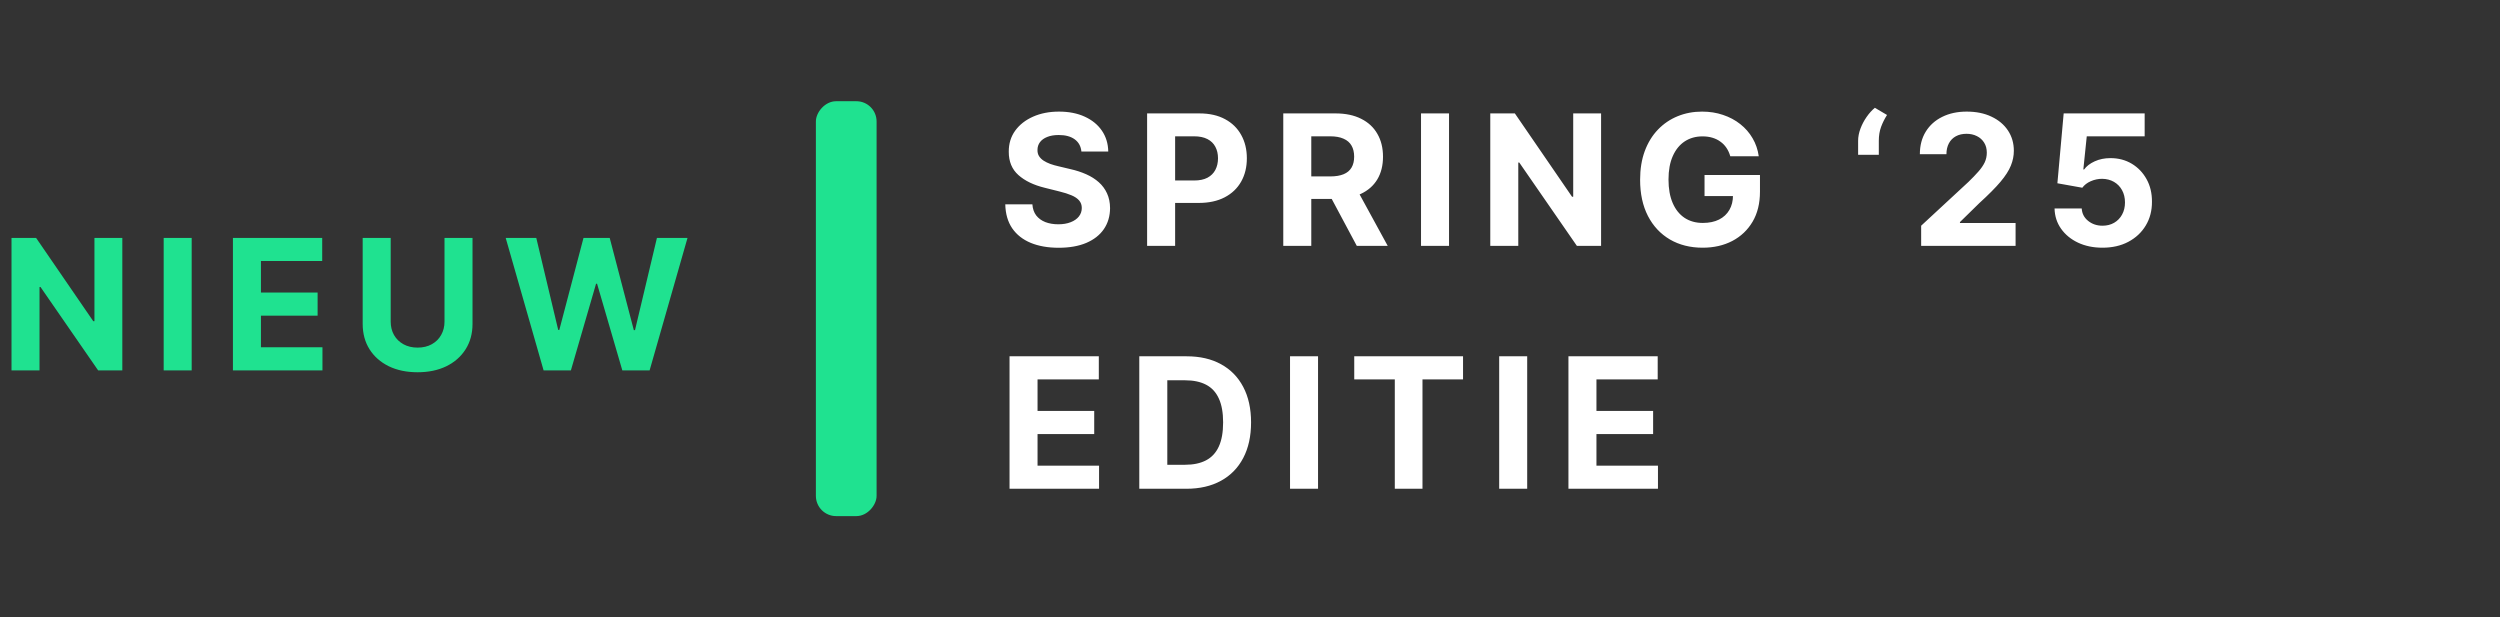
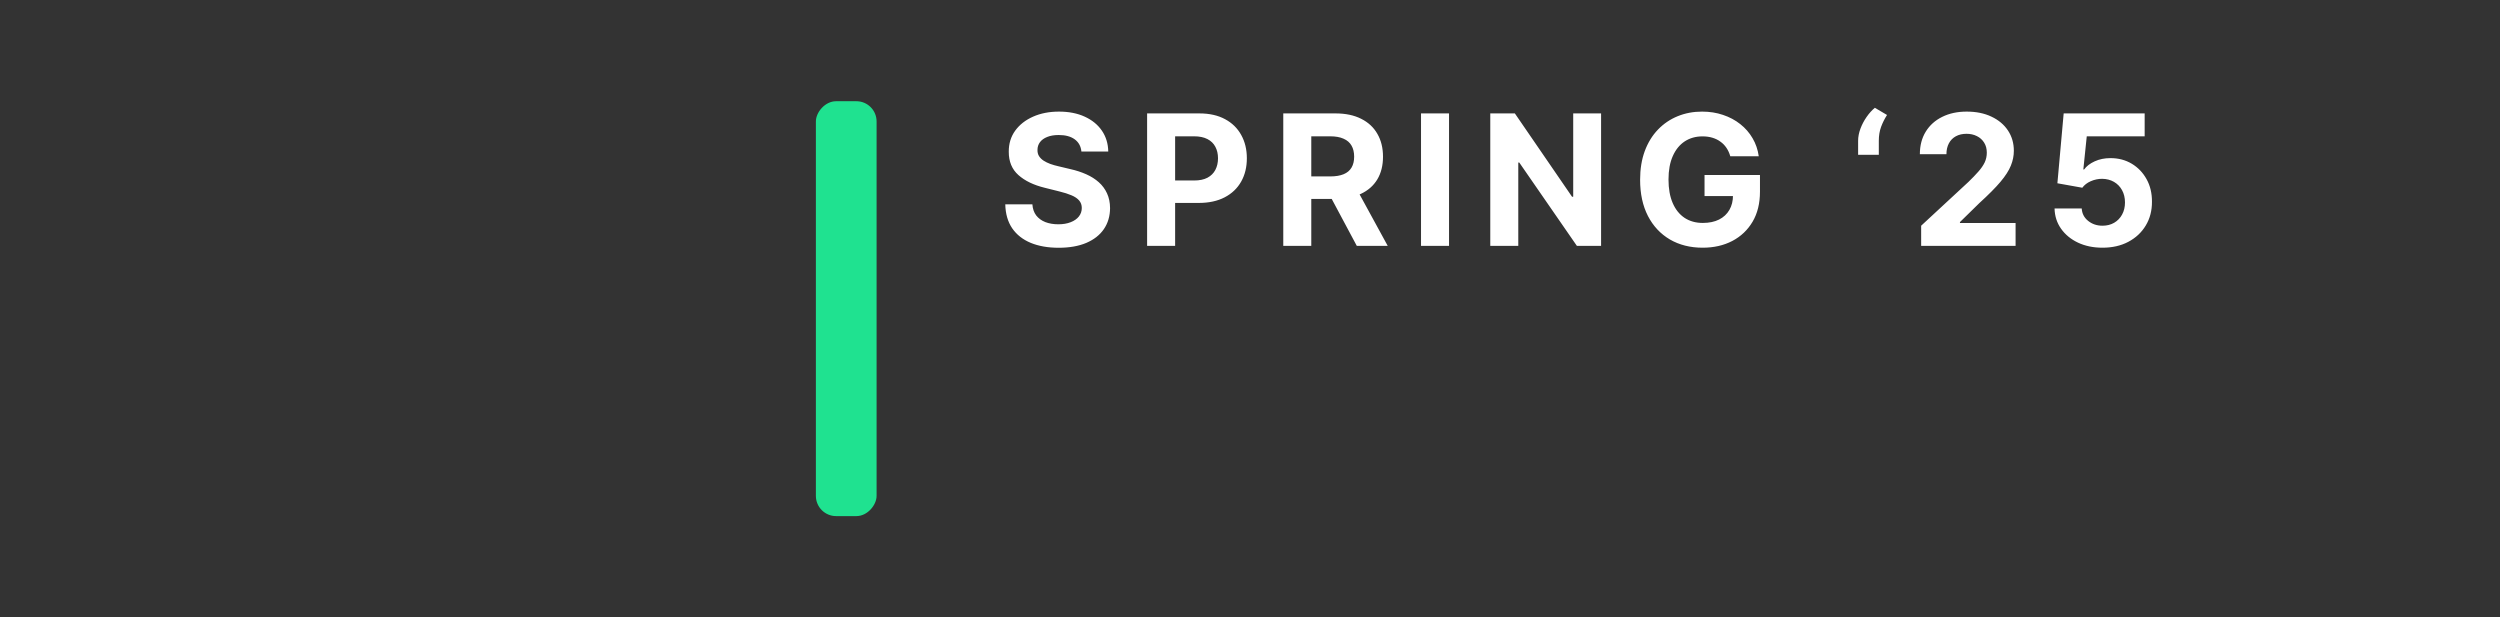
<svg xmlns="http://www.w3.org/2000/svg" width="162" height="40" viewBox="0 0 162 40" fill="none">
  <rect x="0" y="0" width="162" height="40" fill="#333333" stroke="none" />
-   <path d="M7.926 15.416V24H6.359L2.624 18.597H2.561V24H0.746V15.416H2.339L6.044 20.814H6.12V15.416H7.926ZM12.421 15.416V24H10.606V15.416H12.421ZM15.094 24V15.416H20.879V16.912H16.909V18.958H20.581V20.454H16.909V22.504H20.895V24H15.094ZM28.804 15.416H30.619V20.991C30.619 21.616 30.47 22.164 30.171 22.634C29.875 23.103 29.459 23.469 28.926 23.732C28.392 23.992 27.77 24.122 27.061 24.122C26.348 24.122 25.725 23.992 25.191 23.732C24.657 23.469 24.242 23.103 23.946 22.634C23.65 22.164 23.502 21.616 23.502 20.991V15.416H25.317V20.835C25.317 21.162 25.388 21.453 25.531 21.707C25.676 21.962 25.88 22.161 26.143 22.307C26.405 22.452 26.711 22.525 27.061 22.525C27.413 22.525 27.719 22.452 27.979 22.307C28.241 22.161 28.444 21.962 28.586 21.707C28.732 21.453 28.804 21.162 28.804 20.835V15.416ZM35.225 24L32.769 15.416H34.751L36.172 21.38H36.243L37.811 15.416H39.509L41.072 21.393H41.148L42.569 15.416H44.551L42.095 24H40.326L38.691 18.388H38.624L36.994 24H35.225Z" fill="#1FE290" />
  <rect width="3.934" height="26.885" rx="1.311" transform="matrix(-1 0 0 1 56.803 6.559)" fill="#1FE290" />
  <path d="M70.075 9.818C70.042 9.48 69.898 9.217 69.644 9.03C69.389 8.843 69.044 8.749 68.608 8.749C68.312 8.749 68.062 8.791 67.858 8.875C67.654 8.956 67.497 9.069 67.388 9.215C67.282 9.36 67.229 9.525 67.229 9.709C67.224 9.863 67.256 9.997 67.326 10.112C67.398 10.226 67.497 10.325 67.623 10.409C67.749 10.49 67.894 10.562 68.059 10.623C68.224 10.682 68.4 10.732 68.587 10.774L69.359 10.958C69.733 11.042 70.077 11.154 70.39 11.294C70.703 11.433 70.974 11.605 71.203 11.809C71.432 12.013 71.609 12.254 71.735 12.53C71.864 12.807 71.929 13.124 71.932 13.482C71.929 14.007 71.795 14.462 71.53 14.848C71.267 15.231 70.887 15.528 70.39 15.741C69.895 15.95 69.298 16.055 68.6 16.055C67.907 16.055 67.303 15.949 66.789 15.737C66.278 15.524 65.878 15.21 65.59 14.793C65.305 14.374 65.156 13.856 65.142 13.239H66.898C66.918 13.526 67 13.767 67.145 13.959C67.293 14.149 67.49 14.293 67.736 14.391C67.985 14.486 68.266 14.534 68.579 14.534C68.886 14.534 69.153 14.489 69.379 14.399C69.609 14.31 69.786 14.186 69.912 14.027C70.037 13.867 70.1 13.684 70.1 13.477C70.1 13.285 70.043 13.123 69.928 12.991C69.817 12.86 69.652 12.748 69.434 12.656C69.219 12.564 68.955 12.48 68.642 12.404L67.707 12.17C66.983 11.994 66.412 11.718 65.993 11.344C65.573 10.97 65.365 10.465 65.368 9.831C65.365 9.311 65.504 8.857 65.783 8.469C66.065 8.08 66.452 7.777 66.944 7.559C67.436 7.341 67.995 7.232 68.621 7.232C69.258 7.232 69.814 7.341 70.289 7.559C70.767 7.777 71.138 8.08 71.404 8.469C71.669 8.857 71.806 9.307 71.815 9.818H70.075ZM74.333 15.934V7.349H77.72C78.371 7.349 78.926 7.474 79.384 7.722C79.842 7.968 80.192 8.311 80.432 8.749C80.675 9.185 80.796 9.688 80.796 10.258C80.796 10.828 80.674 11.331 80.428 11.767C80.182 12.203 79.825 12.543 79.359 12.786C78.895 13.029 78.333 13.15 77.674 13.15H75.515V11.696H77.38C77.73 11.696 78.017 11.636 78.244 11.516C78.473 11.393 78.643 11.224 78.755 11.009C78.87 10.791 78.927 10.54 78.927 10.258C78.927 9.973 78.87 9.725 78.755 9.512C78.643 9.297 78.473 9.131 78.244 9.013C78.015 8.893 77.724 8.833 77.372 8.833H76.148V15.934H74.333ZM83.156 15.934V7.349H86.542C87.191 7.349 87.744 7.465 88.202 7.697C88.663 7.926 89.014 8.252 89.254 8.674C89.497 9.093 89.619 9.586 89.619 10.153C89.619 10.724 89.496 11.214 89.25 11.625C89.004 12.033 88.648 12.346 88.181 12.564C87.717 12.782 87.156 12.891 86.496 12.891H84.229V11.432H86.203C86.549 11.432 86.837 11.384 87.066 11.289C87.296 11.194 87.466 11.052 87.578 10.862C87.692 10.672 87.749 10.436 87.749 10.153C87.749 9.868 87.692 9.628 87.578 9.433C87.466 9.237 87.294 9.089 87.062 8.988C86.833 8.885 86.544 8.833 86.195 8.833H84.971V15.934H83.156ZM87.791 12.027L89.925 15.934H87.921L85.834 12.027H87.791ZM93.897 7.349V15.934H92.082V7.349H93.897ZM103.75 7.349V15.934H102.183L98.448 10.531H98.385V15.934H96.57V7.349H98.163L101.868 12.748H101.944V7.349H103.75ZM112.122 10.124C112.064 9.92 111.981 9.74 111.875 9.583C111.769 9.424 111.639 9.29 111.485 9.181C111.334 9.069 111.161 8.984 110.965 8.925C110.773 8.867 110.559 8.837 110.324 8.837C109.885 8.837 109.5 8.946 109.167 9.164C108.838 9.382 108.58 9.699 108.396 10.116C108.212 10.529 108.119 11.035 108.119 11.633C108.119 12.231 108.21 12.74 108.392 13.159C108.573 13.578 108.831 13.898 109.163 14.119C109.496 14.337 109.888 14.446 110.341 14.446C110.752 14.446 111.102 14.373 111.393 14.228C111.686 14.08 111.91 13.871 112.064 13.603C112.22 13.335 112.298 13.018 112.298 12.652L112.667 12.706H110.454V11.34H114.046V12.421C114.046 13.176 113.887 13.824 113.568 14.366C113.25 14.905 112.811 15.322 112.252 15.615C111.693 15.906 111.053 16.051 110.333 16.051C109.528 16.051 108.821 15.873 108.212 15.519C107.602 15.161 107.127 14.654 106.787 13.997C106.448 13.338 106.279 12.555 106.279 11.65C106.279 10.954 106.38 10.334 106.581 9.789C106.785 9.241 107.07 8.777 107.436 8.397C107.802 8.017 108.228 7.728 108.715 7.53C109.201 7.331 109.728 7.232 110.295 7.232C110.781 7.232 111.234 7.303 111.653 7.446C112.072 7.586 112.444 7.784 112.768 8.041C113.095 8.298 113.362 8.604 113.568 8.959C113.775 9.311 113.908 9.699 113.967 10.124H112.122ZM120.406 10.032V9.127C120.406 8.87 120.456 8.607 120.556 8.339C120.657 8.07 120.79 7.817 120.955 7.58C121.12 7.342 121.298 7.144 121.491 6.985L122.279 7.45C122.123 7.696 121.994 7.953 121.894 8.221C121.796 8.489 121.747 8.788 121.747 9.118V10.032H120.406ZM124.491 15.934V14.626L127.546 11.797C127.806 11.545 128.024 11.319 128.2 11.118C128.379 10.916 128.514 10.719 128.607 10.527C128.699 10.331 128.745 10.12 128.745 9.894C128.745 9.642 128.688 9.426 128.573 9.244C128.459 9.06 128.302 8.918 128.104 8.821C127.905 8.72 127.68 8.67 127.429 8.67C127.166 8.67 126.937 8.723 126.741 8.829C126.546 8.935 126.395 9.087 126.289 9.286C126.183 9.484 126.129 9.72 126.129 9.994H124.407C124.407 9.433 124.534 8.945 124.788 8.531C125.042 8.118 125.399 7.798 125.857 7.572C126.315 7.345 126.843 7.232 127.441 7.232C128.056 7.232 128.591 7.341 129.047 7.559C129.505 7.774 129.861 8.073 130.116 8.456C130.37 8.839 130.497 9.277 130.497 9.772C130.497 10.096 130.433 10.416 130.304 10.732C130.178 11.048 129.954 11.398 129.629 11.784C129.305 12.167 128.848 12.627 128.259 13.163L127.005 14.391V14.45H130.61V15.934H124.491ZM136.241 16.051C135.648 16.051 135.12 15.942 134.656 15.724C134.195 15.506 133.829 15.206 133.558 14.823C133.287 14.44 133.146 14.001 133.135 13.507H134.895C134.915 13.839 135.055 14.109 135.315 14.316C135.574 14.523 135.883 14.626 136.241 14.626C136.526 14.626 136.777 14.563 136.995 14.437C137.216 14.309 137.388 14.131 137.511 13.905C137.637 13.676 137.699 13.413 137.699 13.117C137.699 12.815 137.635 12.55 137.507 12.32C137.381 12.091 137.206 11.912 136.983 11.784C136.759 11.655 136.504 11.59 136.216 11.587C135.964 11.587 135.72 11.639 135.482 11.742C135.247 11.845 135.064 11.987 134.933 12.165L133.319 11.876L133.726 7.349H138.974V8.833H135.222L135 10.983H135.05C135.201 10.771 135.429 10.595 135.734 10.455C136.038 10.316 136.379 10.246 136.756 10.246C137.273 10.246 137.734 10.367 138.14 10.61C138.545 10.854 138.865 11.187 139.099 11.612C139.334 12.034 139.45 12.52 139.447 13.071C139.45 13.649 139.316 14.163 139.045 14.613C138.777 15.06 138.401 15.412 137.917 15.669C137.437 15.924 136.878 16.051 136.241 16.051Z" fill="white" />
-   <path d="M65.418 31.672V23.088H71.203V24.584H67.233V26.63H70.905V28.126H67.233V30.175H71.219V31.672H65.418ZM76.869 31.672H73.826V23.088H76.894C77.758 23.088 78.501 23.259 79.124 23.603C79.747 23.944 80.226 24.434 80.562 25.074C80.9 25.714 81.069 26.48 81.069 27.371C81.069 28.266 80.9 29.034 80.562 29.677C80.226 30.319 79.744 30.813 79.116 31.156C78.49 31.5 77.741 31.672 76.869 31.672ZM75.641 30.117H76.794C77.33 30.117 77.781 30.022 78.147 29.832C78.516 29.639 78.793 29.341 78.977 28.939C79.165 28.534 79.258 28.011 79.258 27.371C79.258 26.737 79.165 26.219 78.977 25.816C78.793 25.414 78.518 25.118 78.152 24.928C77.786 24.738 77.334 24.643 76.798 24.643H75.641V30.117ZM85.409 23.088V31.672H83.594V23.088H85.409ZM87.755 24.584V23.088H94.805V24.584H92.177V31.672H90.383V24.584H87.755ZM98.962 23.088V31.672H97.147V23.088H98.962ZM101.635 31.672V23.088H107.419V24.584H103.45V26.63H107.122V28.126H103.45V30.175H107.436V31.672H101.635Z" fill="white" />
</svg>